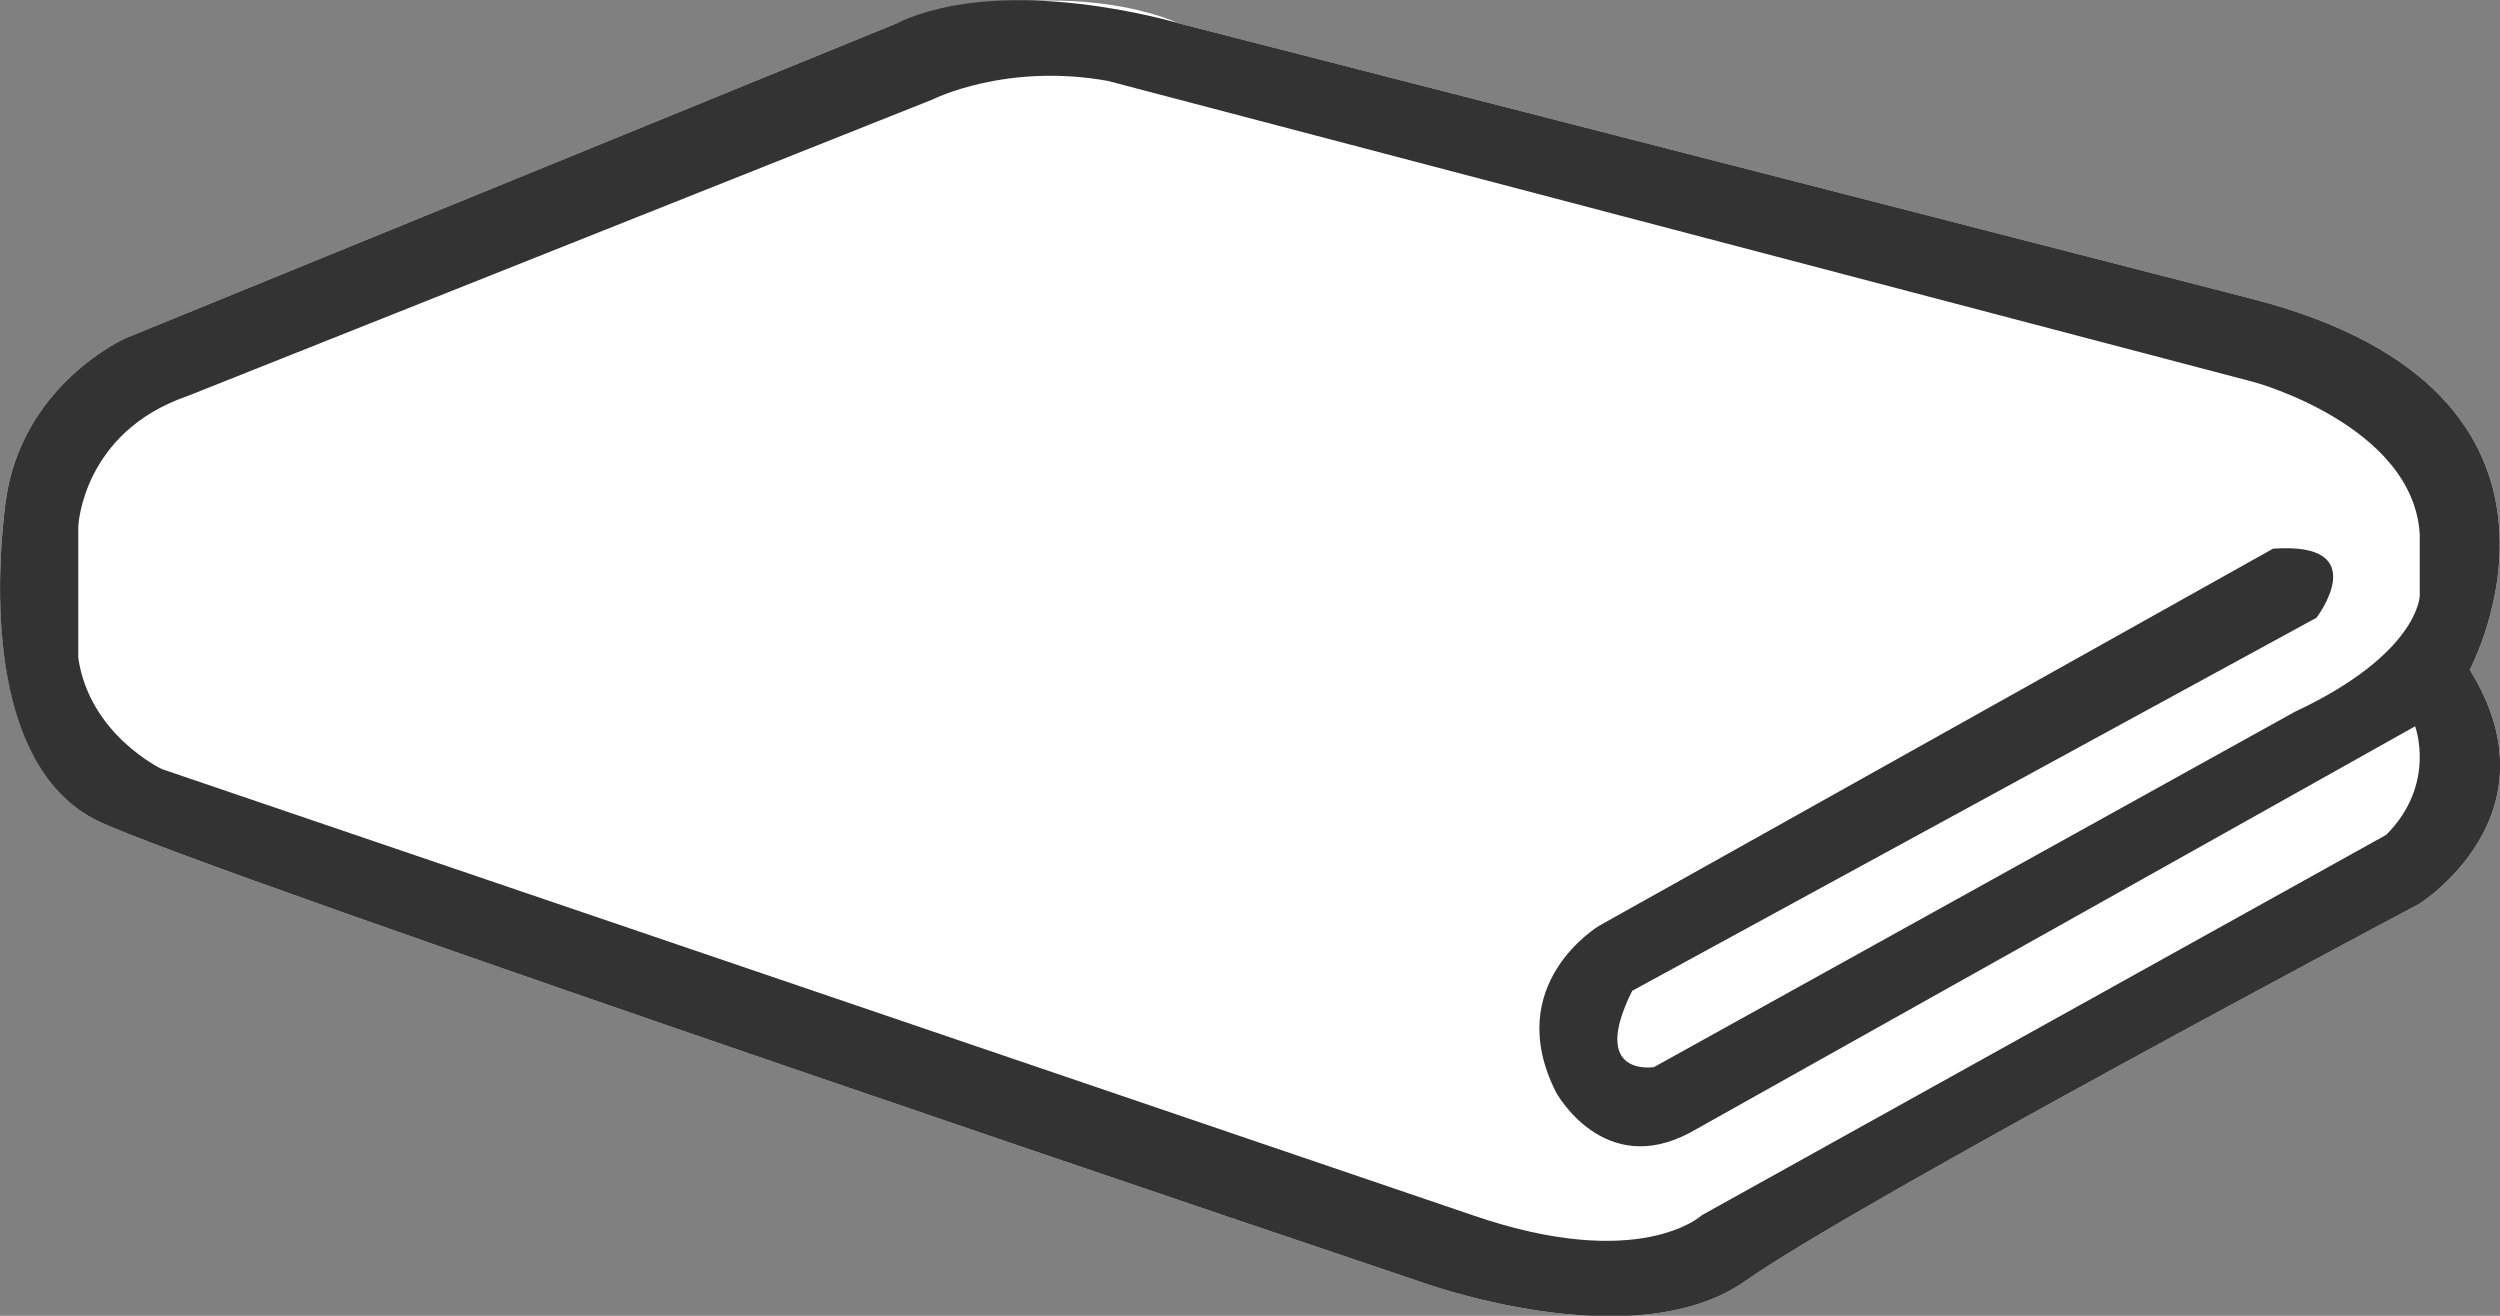
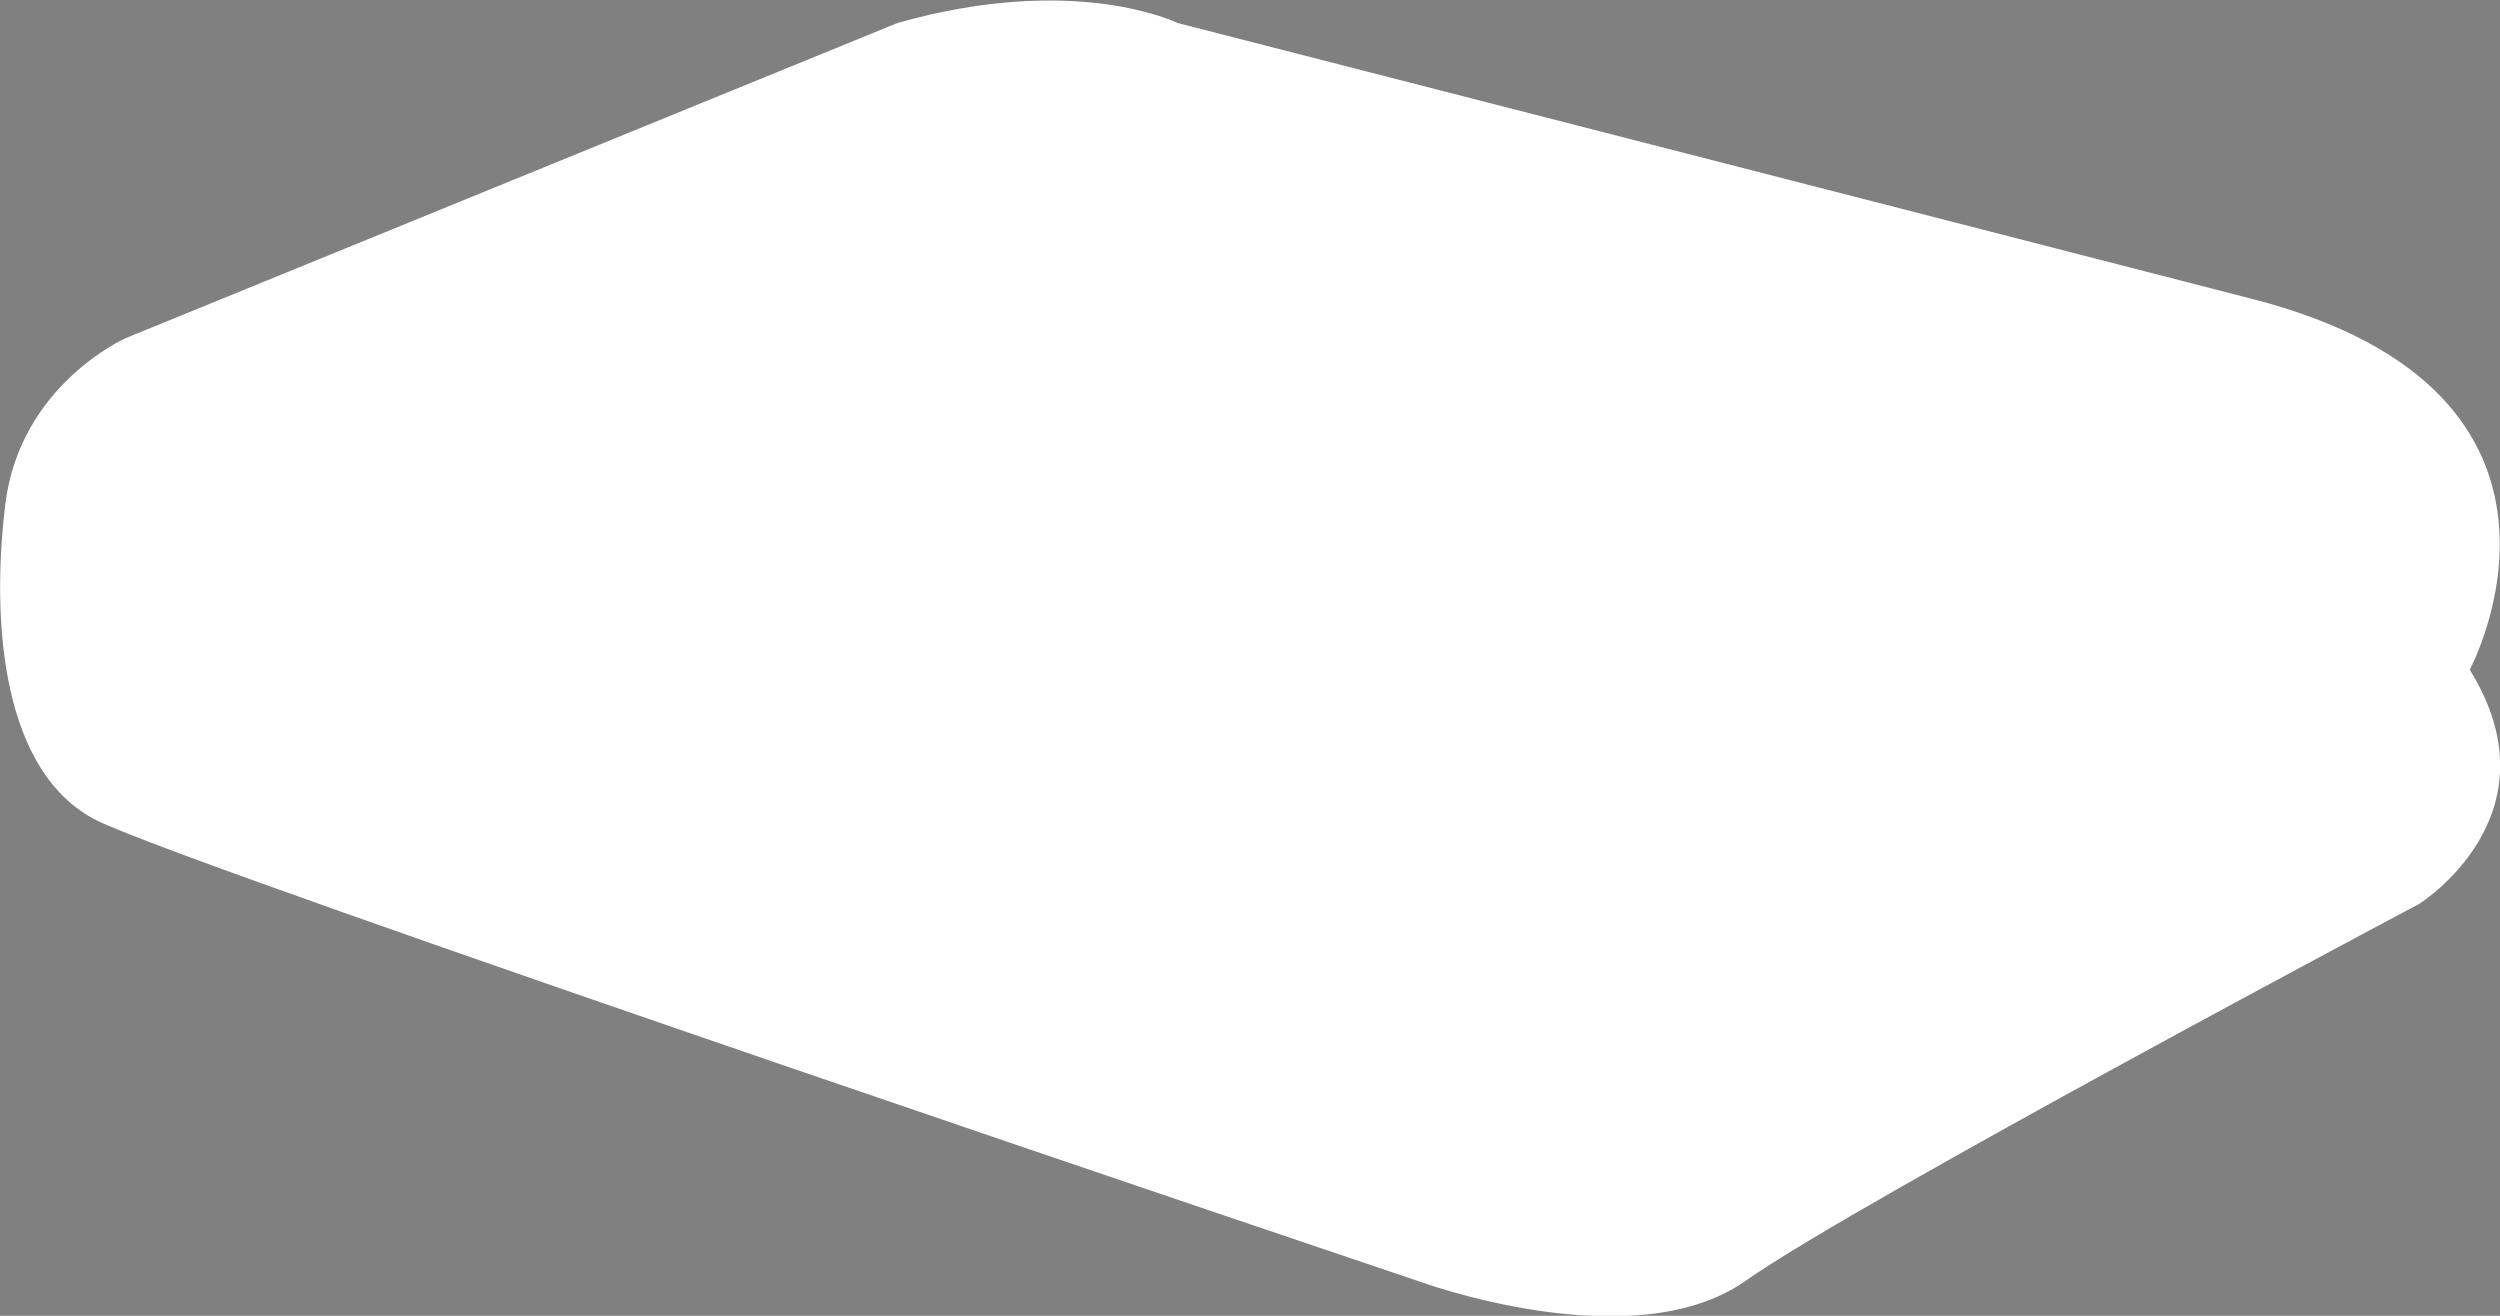
<svg xmlns="http://www.w3.org/2000/svg" id="_イヤー_2" viewBox="0 0 38 20">
  <rect x="0" y="0" width="38" height="20" fill="#808080" stroke="none" />
  <defs>
    <style>.cls-1{fill:#fff;}.cls-2{fill:#333;}</style>
  </defs>
  <g id="_イヤー_1-2">
    <g>
      <path class="cls-1" d="M17.9,.35s10.73,2.75,16.32,4.19c5.59,1.43,3.32,5.64,3.32,5.64,1.38,2.22-.77,3.56-.77,3.56,0,0-8.52,4.52-10.24,5.73-1.72,1.21-4.98,0-4.98,0,0,0-18.65-6.28-20.08-7S-.14,9.49,.08,7.67c.22-1.82,1.83-2.53,1.83-2.53L13.64,.35c2.71-.77,4.26,0,4.26,0Z" />
-       <path class="cls-2" d="M17.9,.35s10.73,2.75,16.32,4.19c5.59,1.43,3.32,5.64,3.32,5.64,1.38,2.22-.77,3.56-.77,3.56,0,0-8.52,4.52-10.24,5.73-1.72,1.21-4.98,0-4.98,0,0,0-18.65-6.28-20.08-7C.03,11.75-.14,9.49,.08,7.67c.22-1.82,1.83-2.53,1.83-2.53L13.64,.35c1.66-.78,4.26,0,4.26,0Zm7.8,16.86c-1.33,.72-2.05-.61-2.05-.61-.83-1.65,.66-2.53,.66-2.53l10.24-5.73c1.55-.11,.66,1.05,.66,1.05l-10.4,5.67c-.66,1.32,.33,1.16,.33,1.16l9.74-5.4c1.88-.88,1.9-1.76,1.9-1.76v-.94c-.1-1.65-2.51-2.31-2.51-2.31L16.84,1.23c-1.55-.28-2.66,.28-2.66,.28L2.85,6.02c-1.6,.55-1.66,1.98-1.66,1.98v2c.17,1.17,1.27,1.69,1.27,1.69l19.92,6.78c2.55,.88,3.49,0,3.49,0l10.4-5.78c.77-.77,.44-1.65,.44-1.65l-11.01,6.17Z" />
    </g>
  </g>
</svg>